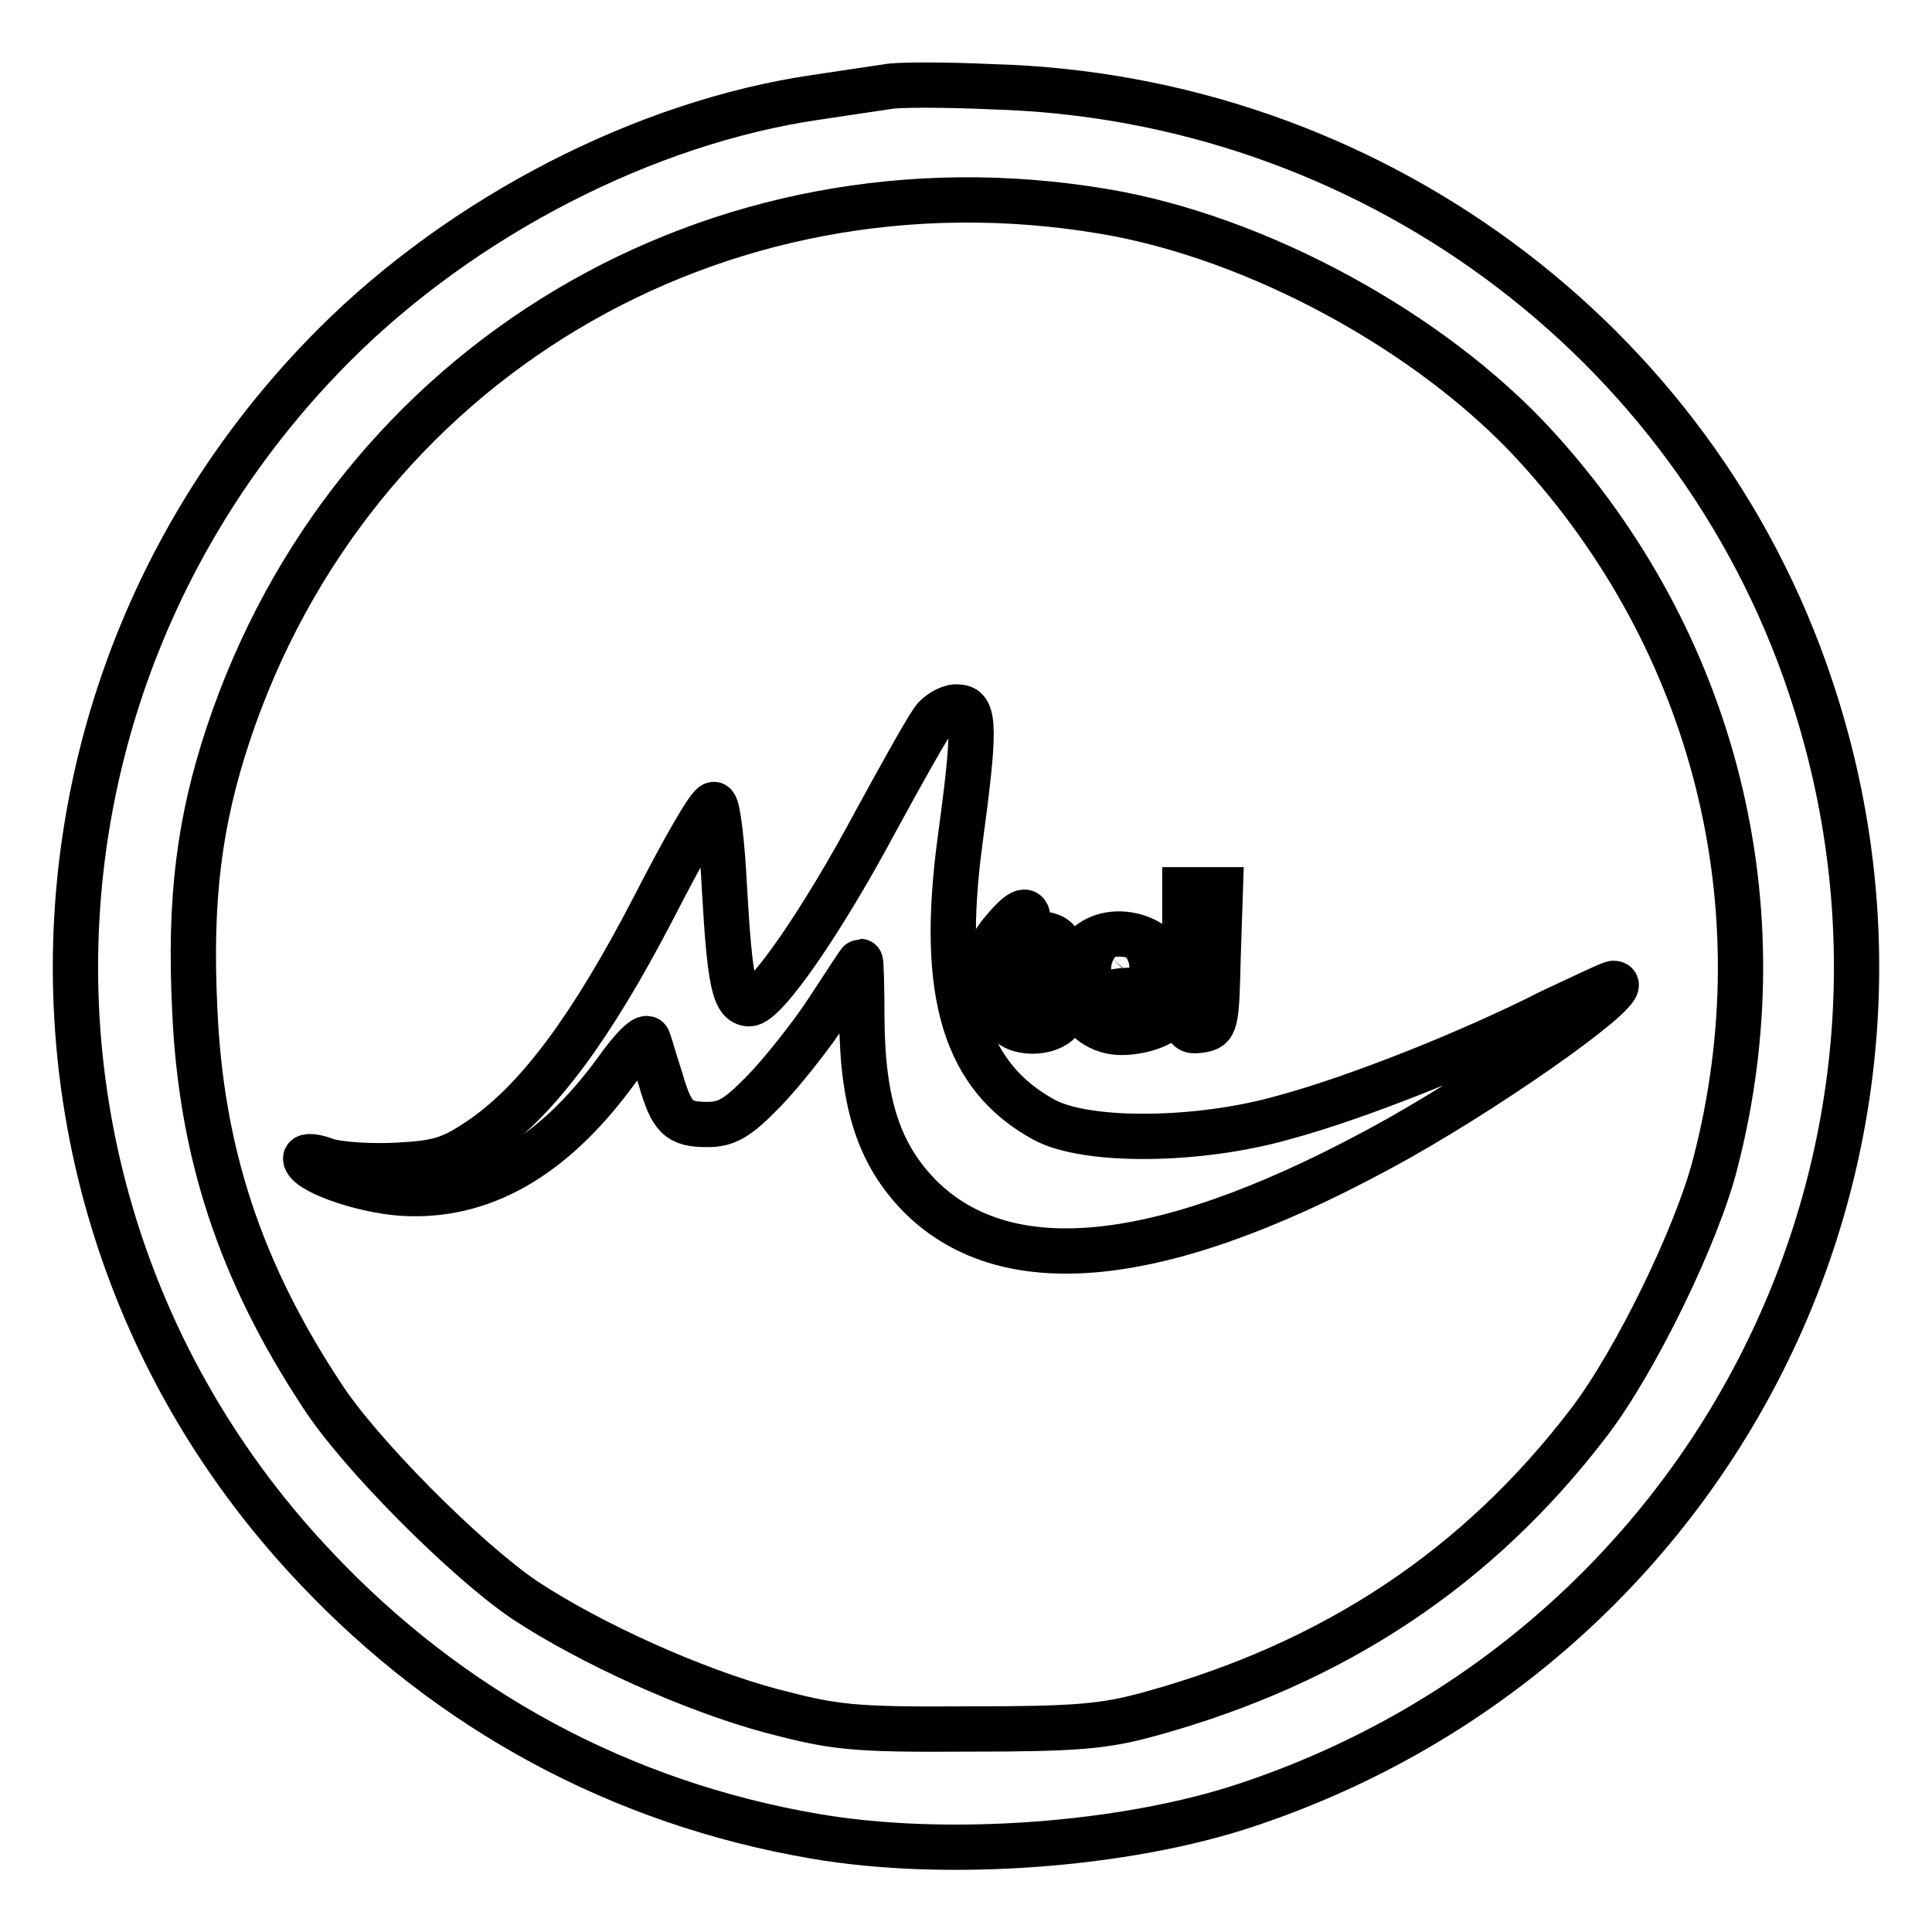
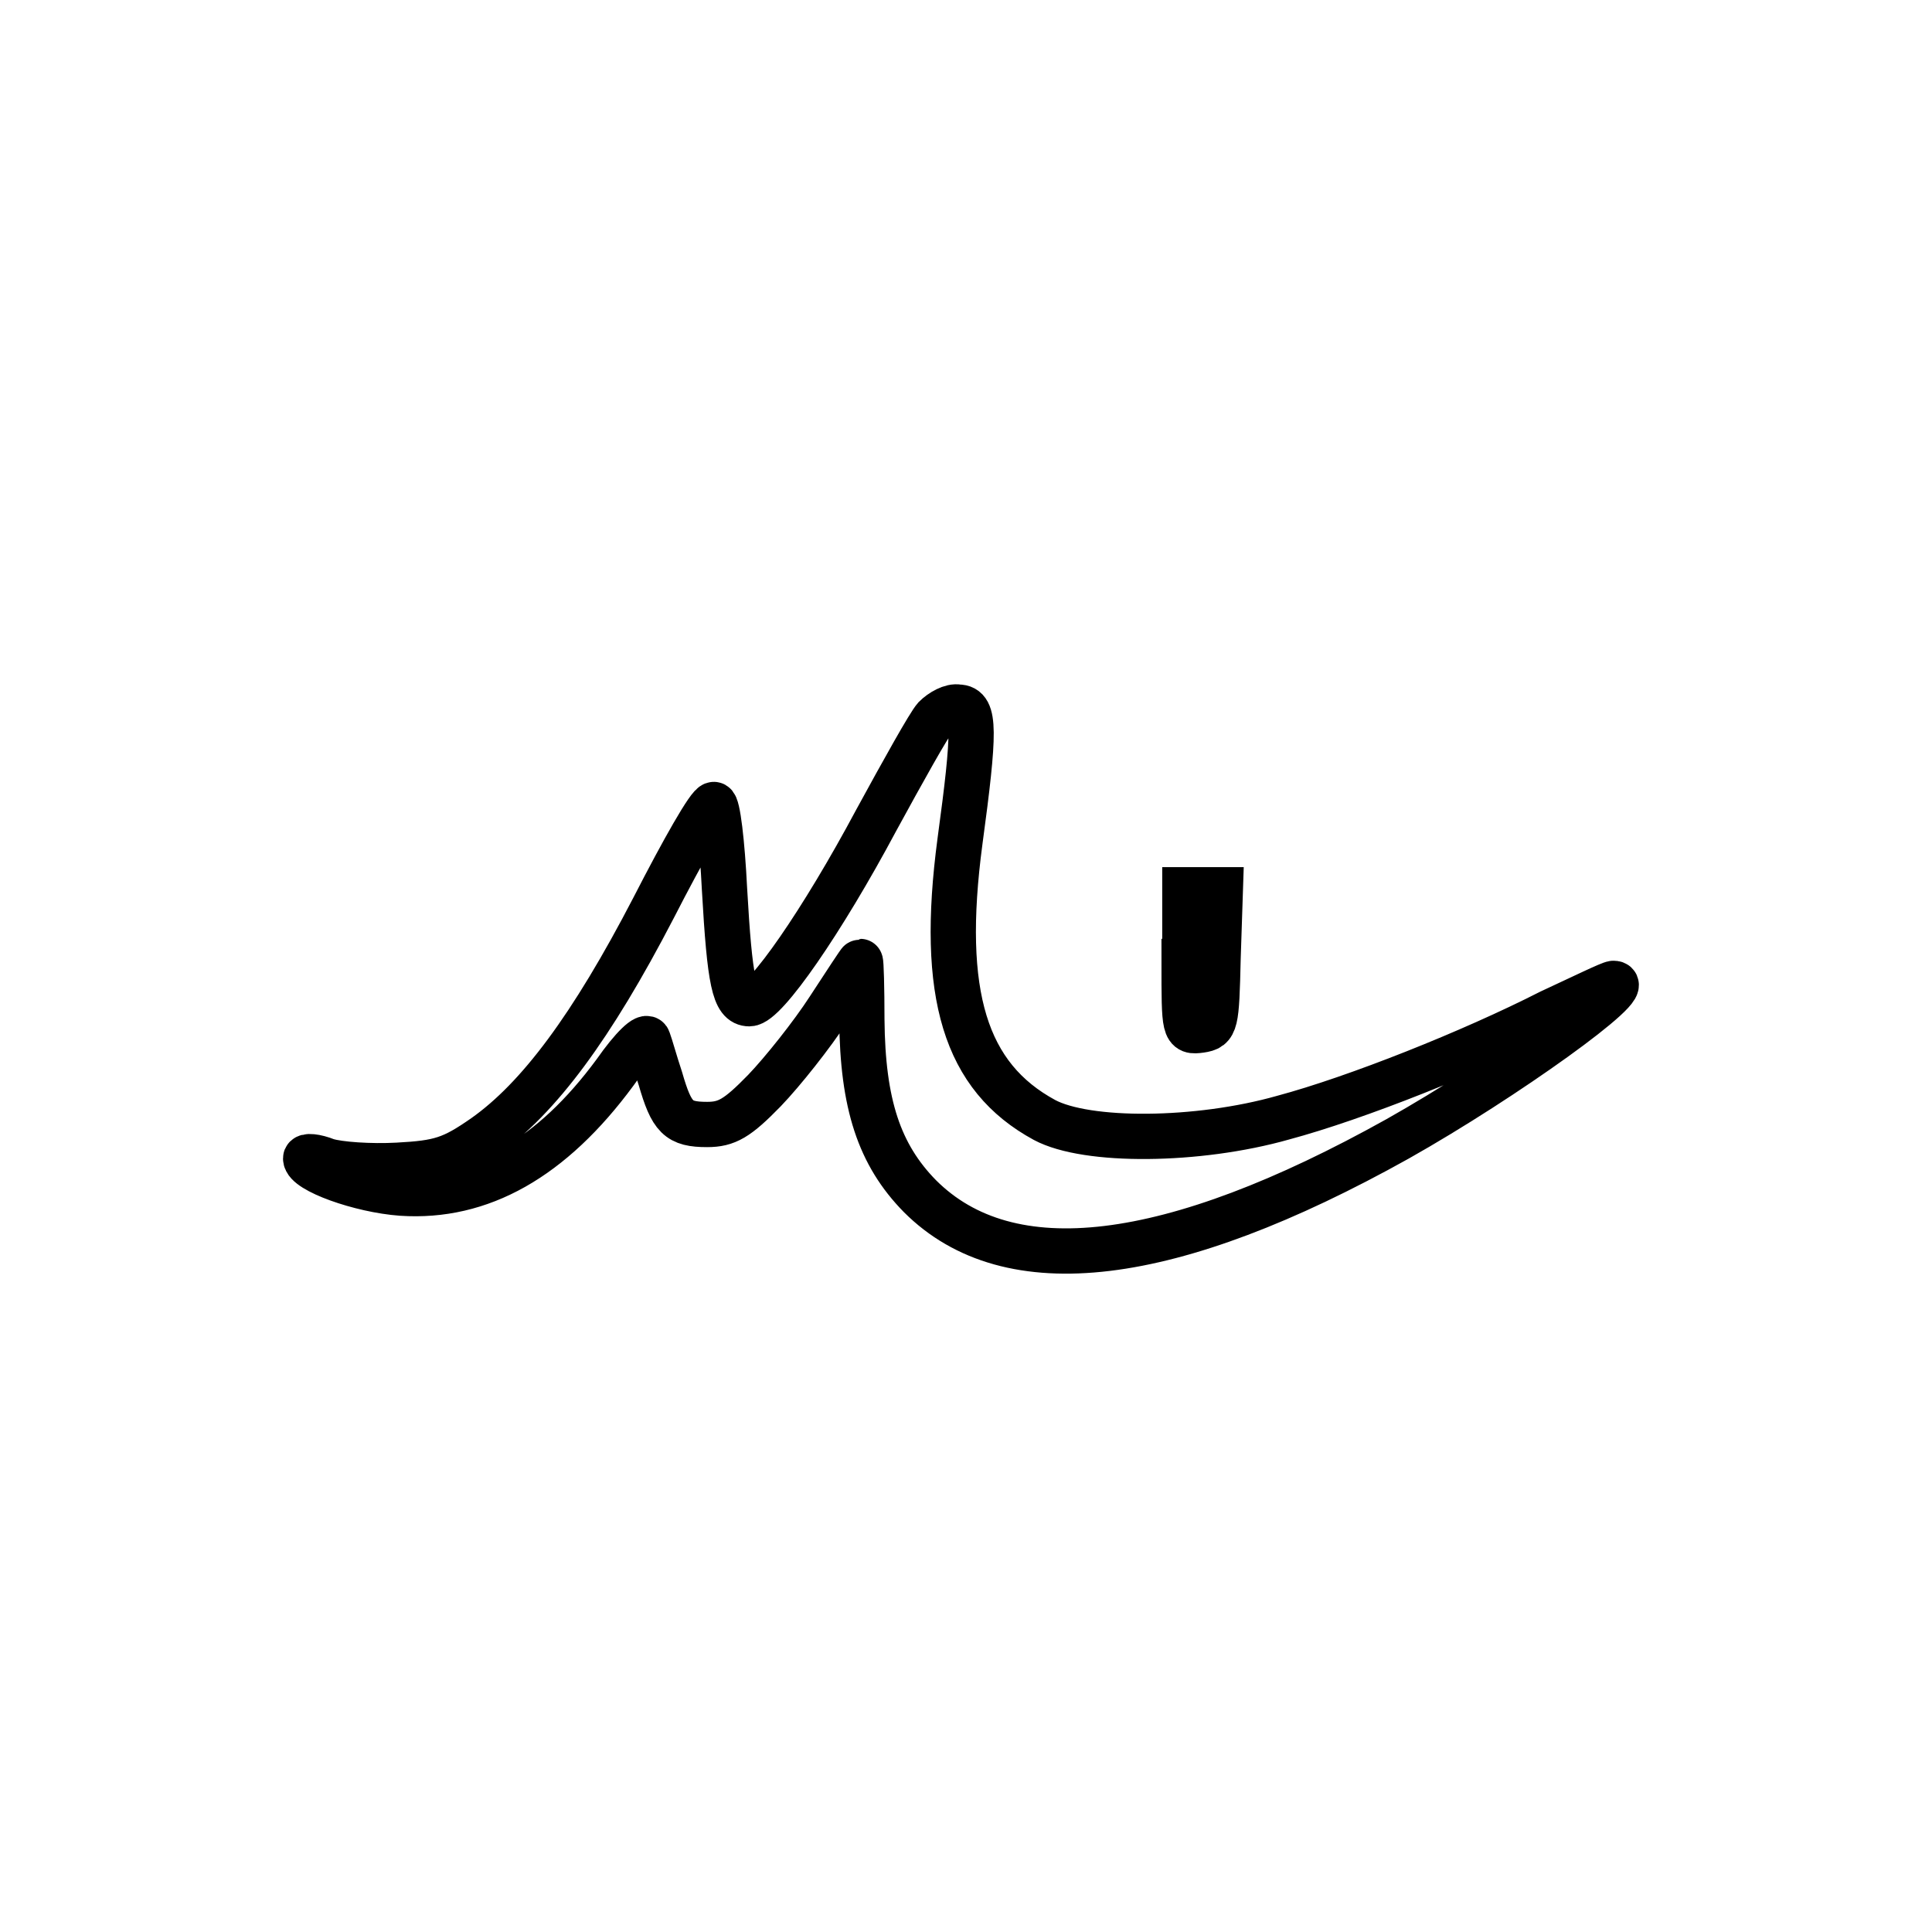
<svg xmlns="http://www.w3.org/2000/svg" version="1.1" x="0px" y="0px" viewBox="0 0 256 256" enable-background="new 0 0 256 256" xml:space="preserve">
  <g>
    <g>
-       <path stroke-width="6" fill-opacity="0" stroke="#000000" d="M117.5,11.5c-1.3,0.2-5.5,0.8-9.4,1.4c-22.6,3.3-46.7,15.7-63.8,32.8C-0.4,90.5-1.6,161.9,41.8,207.7  c17.9,19,40.5,31.2,66.1,35.6c17.3,3,41.2,1.3,57.5-4.2c61.9-20.7,95.1-86.7,74.5-148.1c-15.4-46.2-58.8-78.1-108.3-79.5  C125.1,11.2,118.8,11.2,117.5,11.5z M146.2,28c20.4,3.4,43.5,16,57.3,31.1c23.7,25.9,32.6,61,23.8,95  c-2.4,9.5-10.6,26.3-16.7,34.3c-14.7,19.3-33.8,32-58.2,38.7c-6.1,1.7-9.9,2-24.1,2c-15.4,0.1-17.7-0.2-26.1-2.4  c-10.4-2.8-23.9-8.9-32.7-14.7c-7.8-5.3-21.9-19.4-26.9-27.2c-10.8-16.4-16-32.2-16.8-51.2c-0.7-14.5,0.6-24.7,4.4-36.2  C46.5,48.2,94.9,19.4,146.2,28z" />
      <path stroke-width="6" fill-opacity="0" stroke="#000000" d="M123.9,95.1c-0.8,0.9-4.2,7-7.8,13.6C109,122,101.4,133,99.3,133c-2,0-2.6-2.9-3.3-15.2  c-0.3-6.1-0.9-11.2-1.4-11.2c-0.6-0.1-4.1,6.1-8,13.7c-8.2,15.8-15.2,25.2-22.4,30.3c-4.3,3-5.9,3.5-11.5,3.8  c-3.6,0.2-7.8-0.1-9.4-0.6c-1.5-0.6-2.8-0.7-2.8-0.3c0,1.6,7.2,4.2,12.7,4.6c10.5,0.7,19.9-4.6,28.3-16c2.3-3.3,4.2-5.1,4.4-4.3  c0.3,0.8,0.9,3,1.6,5.1c1.5,5.2,2.4,6.1,6.2,6.1c2.6,0,4-0.8,7.6-4.5c2.4-2.5,6.3-7.4,8.5-10.8c2.3-3.5,4.1-6.3,4.2-6.3  s0.2,3.5,0.2,7.7c0.1,11.2,2.3,17.9,7.7,23.4c11.8,11.8,33.2,9.2,63.3-7.6c14.2-8,31.7-20.6,28.6-20.6c-0.4,0-4.1,1.8-8.4,3.8  c-10.4,5.3-25.7,11.4-35.4,14c-11.3,3.2-26,3.3-31.6,0.3c-10.5-5.7-13.9-16.6-11.2-36.9c2-14.7,2-17.8-0.2-17.8  C126.1,93.5,124.7,94.3,123.9,95.1z" />
      <path stroke-width="6" fill-opacity="0" stroke="#000000" d="M156.9,127.4c0,9.2,0,9.4,2.2,9.1c2-0.3,2.1-0.8,2.3-9.5l0.3-9.1h-2.4h-2.3V127.4z" />
-       <path stroke-width="6" fill-opacity="0" stroke="#000000" d="M132.5,123.8c-1.5,2-1.9,3.1-1.1,3.4c0.7,0.2,1.1,2,1.1,3.9c0,1.9,0.6,4,1.3,4.6c2,1.7,6.6,0.9,6.9-1.1  c0.3-1.2-0.2-1.5-1.9-1.4c-1.8,0.3-2.3-0.2-2.4-2.7c-0.3-2.4,0.1-3,1.9-3.3c2.8-0.4,2.8-3,0.1-3.4c-1.2-0.2-2.2-0.9-2.2-1.7  C136.3,120,135.1,120.6,132.5,123.8z" />
-       <path stroke-width="6" fill-opacity="0" stroke="#000000" d="M143.8,125.5c-4.1,4.1-1,11.3,4.8,11.3c3.1,0,6.5-1.4,6.5-2.8c0-0.5-1.8-0.8-3.8-0.7  c-2.4,0.1-4.1-0.3-4.3-1c-0.3-0.8,0.8-1.1,3.8-1.1c3.6,0,4.3-0.3,4.3-1.7C155.1,124.4,147.5,121.8,143.8,125.5z M150.2,128.1  c0.2,0.7-0.6,1.1-1.6,1.1c-2,0-2.5-1-1.3-2.3C148.1,126.1,149.7,126.8,150.2,128.1z" />
    </g>
  </g>
</svg>